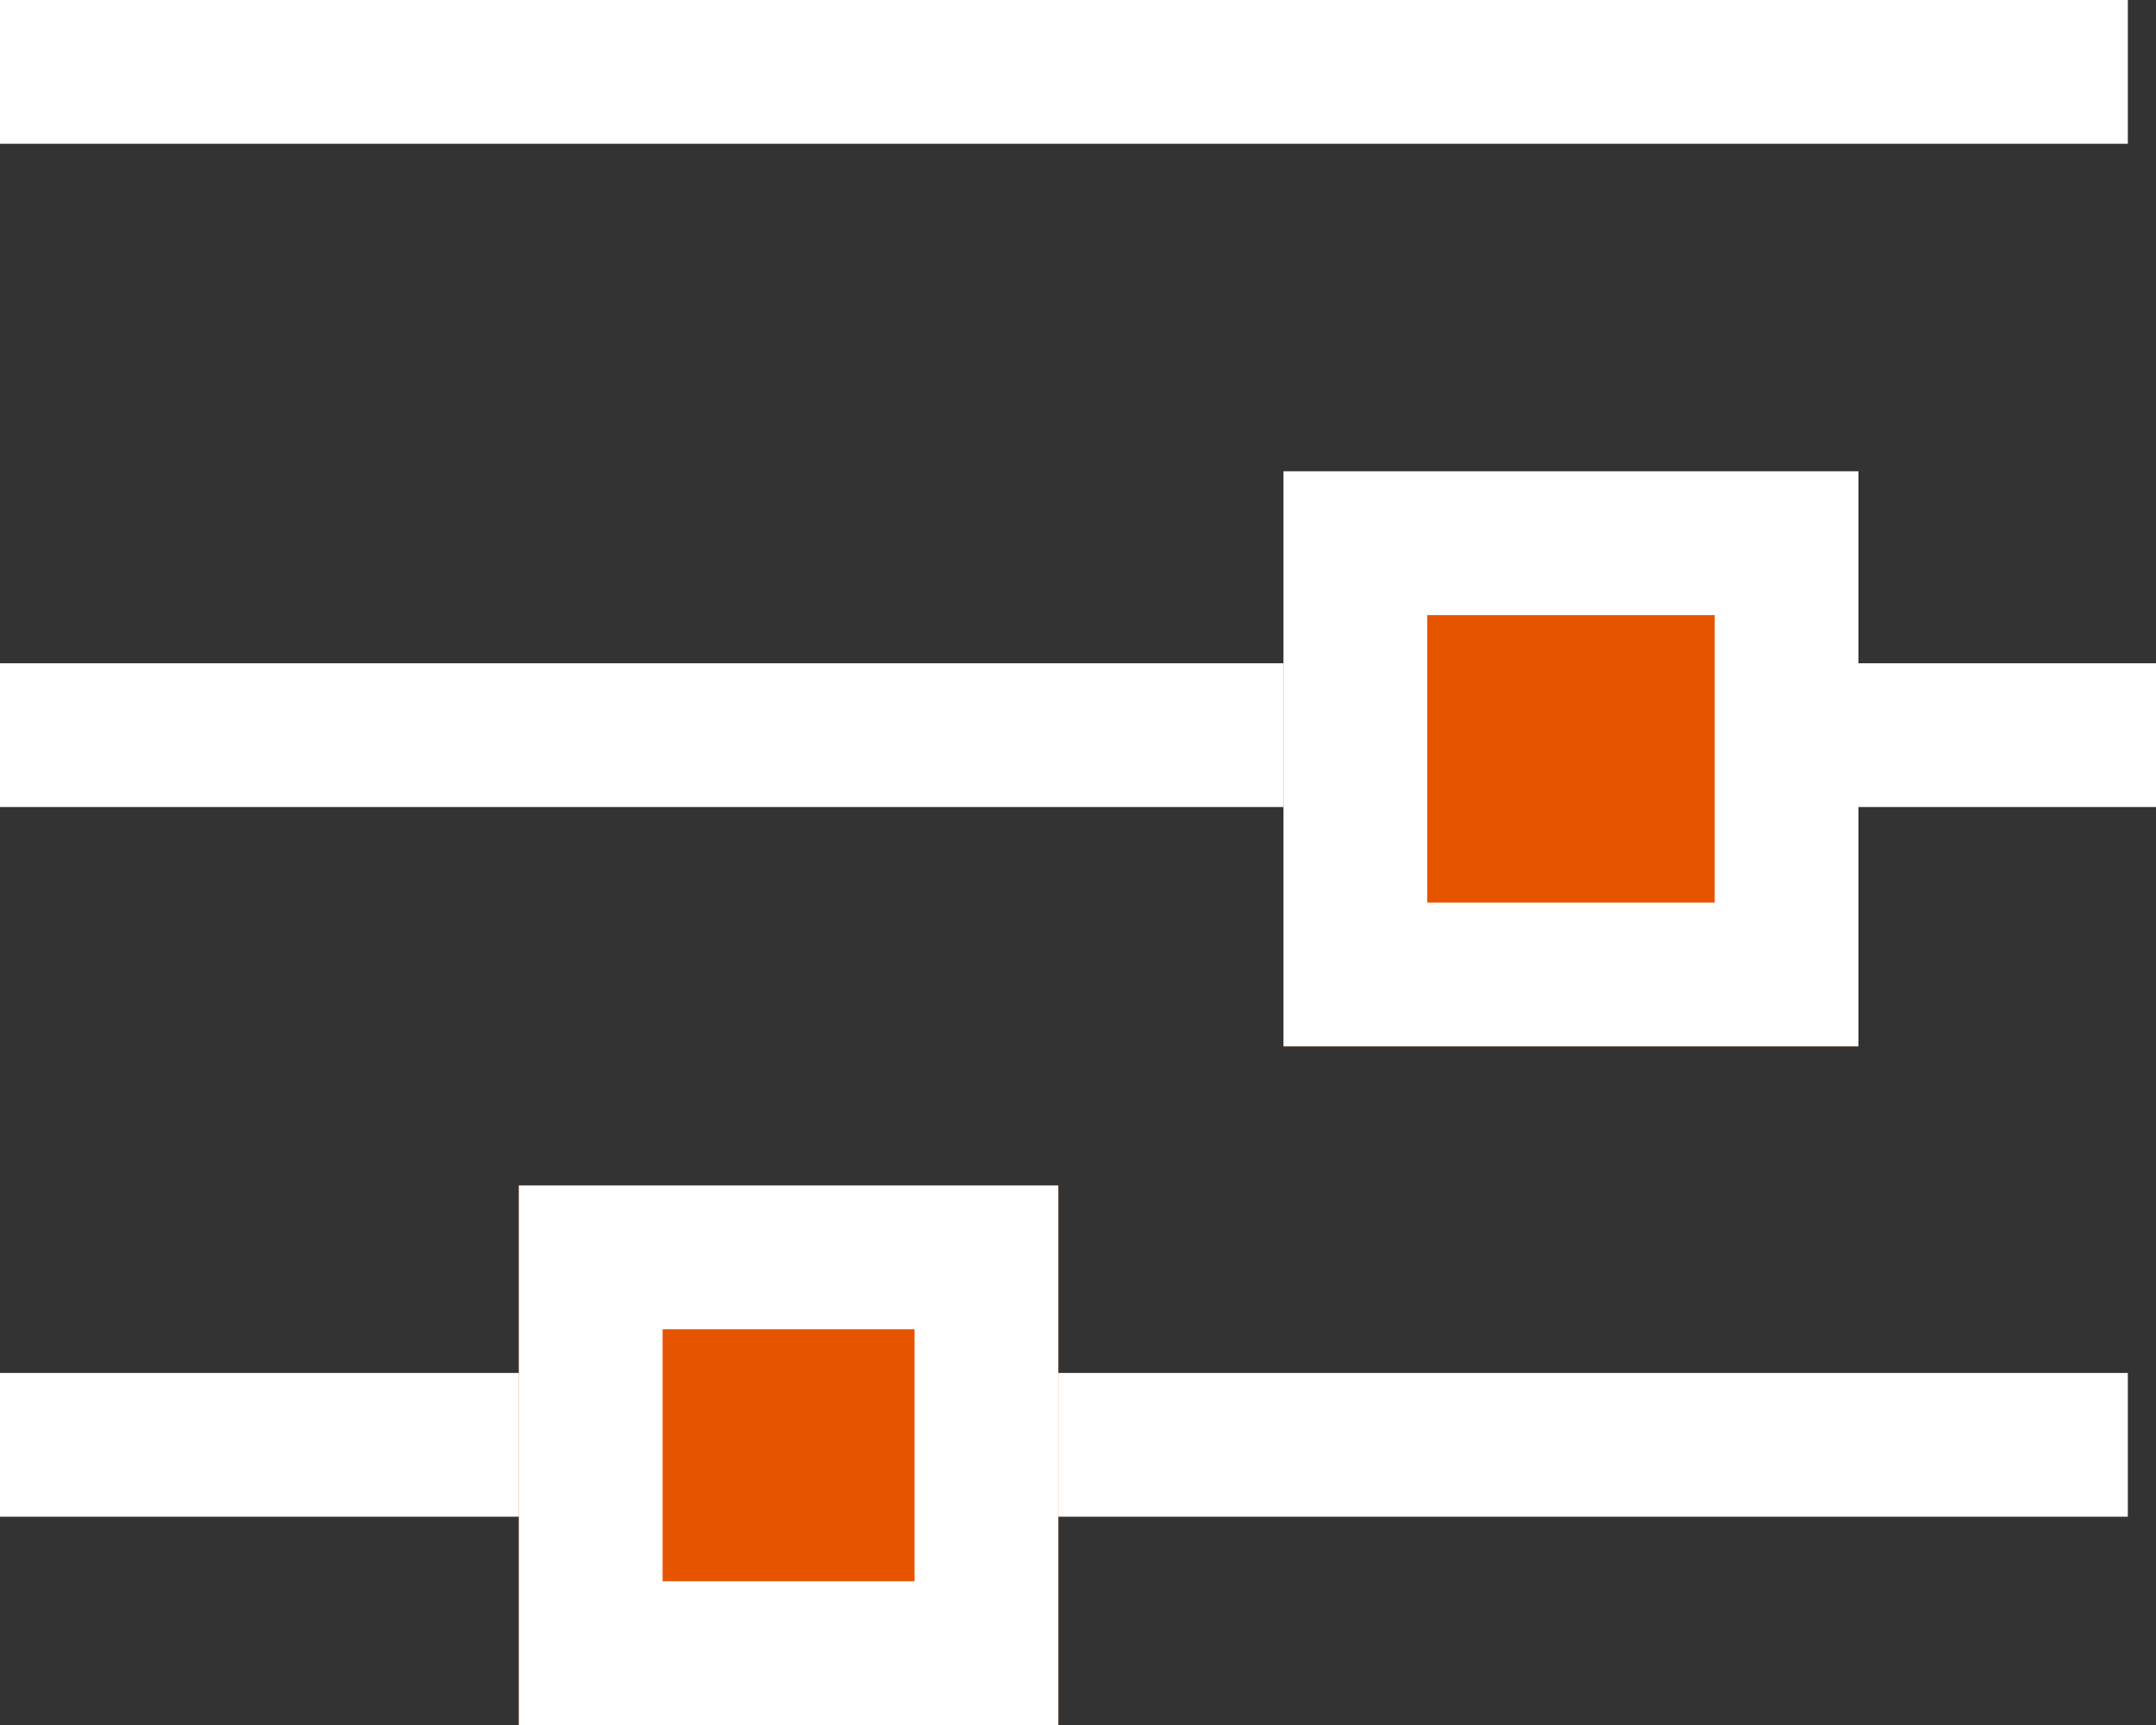
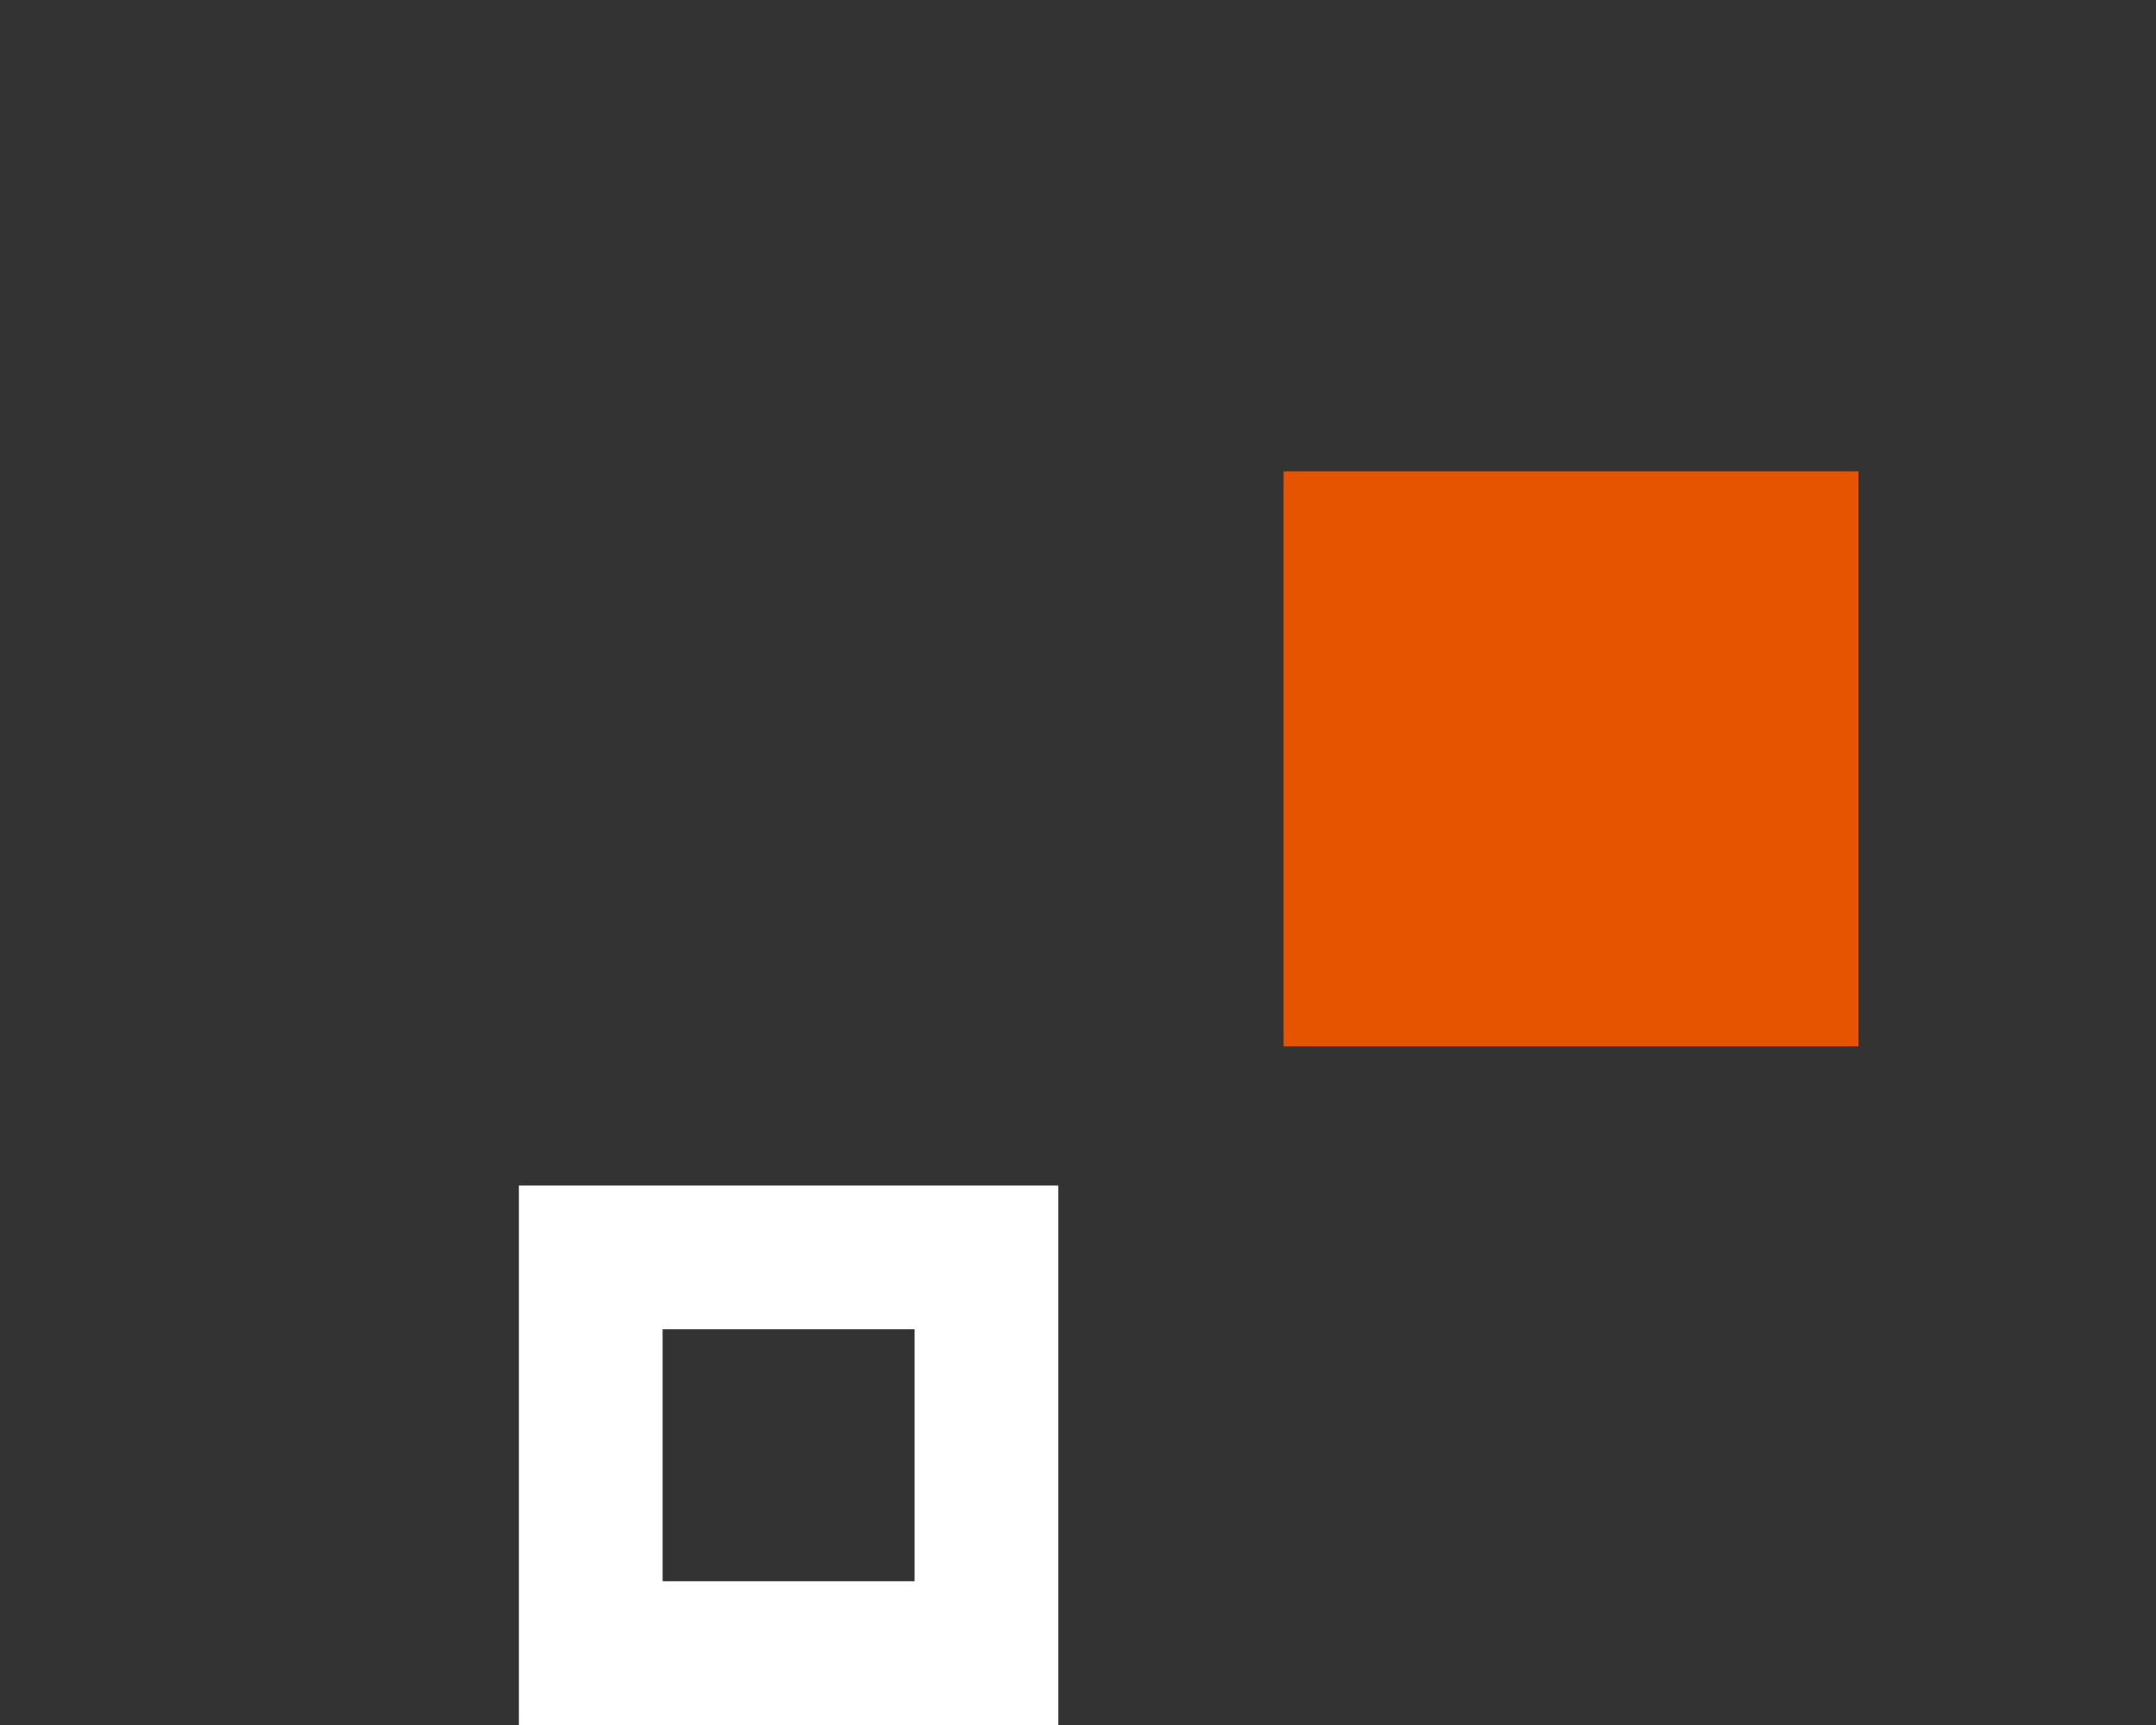
<svg xmlns="http://www.w3.org/2000/svg" width="15" height="12" viewBox="0 0 15 12">
  <rect x="0" y="0" width="15" height="12" fill="#333333" stroke="none" />
  <g id="icon_filter" transform="translate(3856.5 4984.197)">
-     <rect id="長方形_5032" data-name="長方形 5032" width="14.804" height="1" transform="translate(-3856.5 -4984.197)" fill="#fff" />
-     <rect id="長方形_5034" data-name="長方形 5034" width="15" height="1" transform="translate(-3856.5 -4979.583)" fill="#fff" />
    <g id="長方形_5035" data-name="長方形 5035" transform="translate(-3847.57 -4980.918)" fill="#e75400" stroke="#fff" stroke-width="1">
      <rect width="4" height="4" stroke="none" />
-       <rect x="0.5" y="0.5" width="3" height="3" fill="none" />
    </g>
-     <rect id="長方形_5036" data-name="長方形 5036" width="14.804" height="1" transform="translate(-3856.5 -4974.646)" fill="#fff" />
    <g id="長方形_5037" data-name="長方形 5037" transform="translate(-3852.89 -4975.95)" fill="#e75400" stroke="#fff" stroke-width="1">
-       <rect width="3.753" height="3.753" stroke="none" />
      <rect x="0.5" y="0.5" width="2.753" height="2.753" fill="none" />
    </g>
  </g>
</svg>